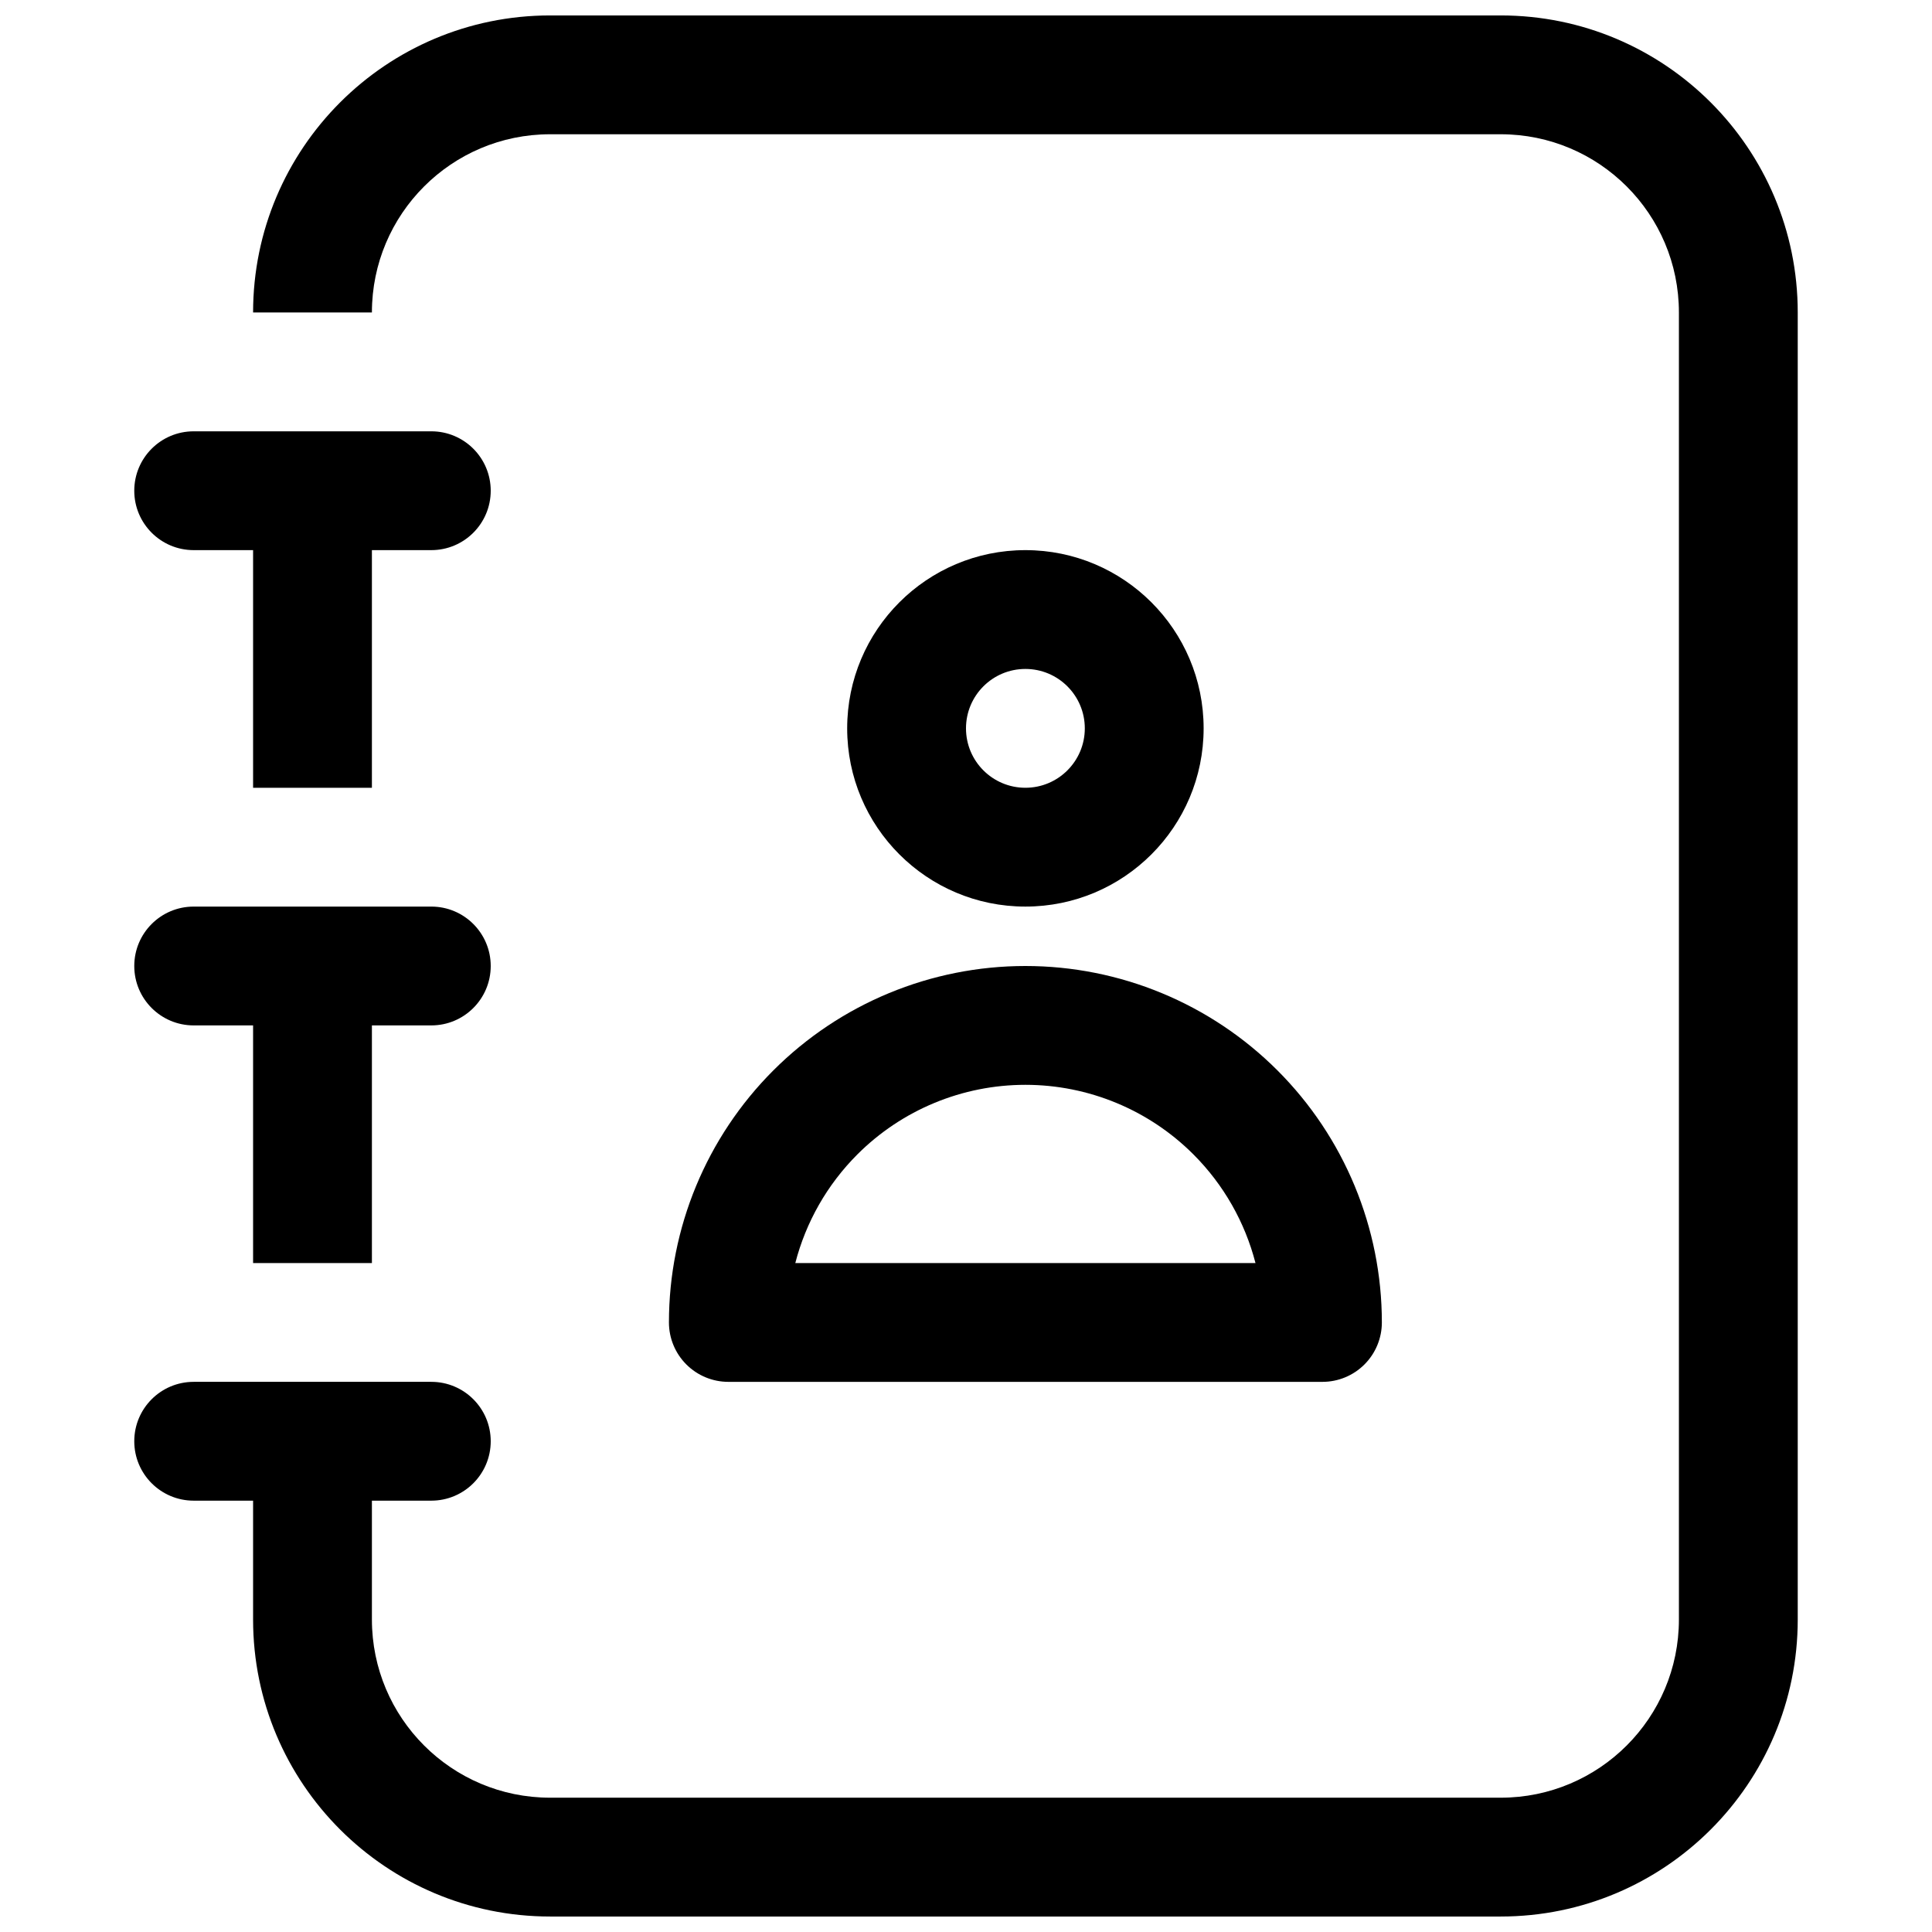
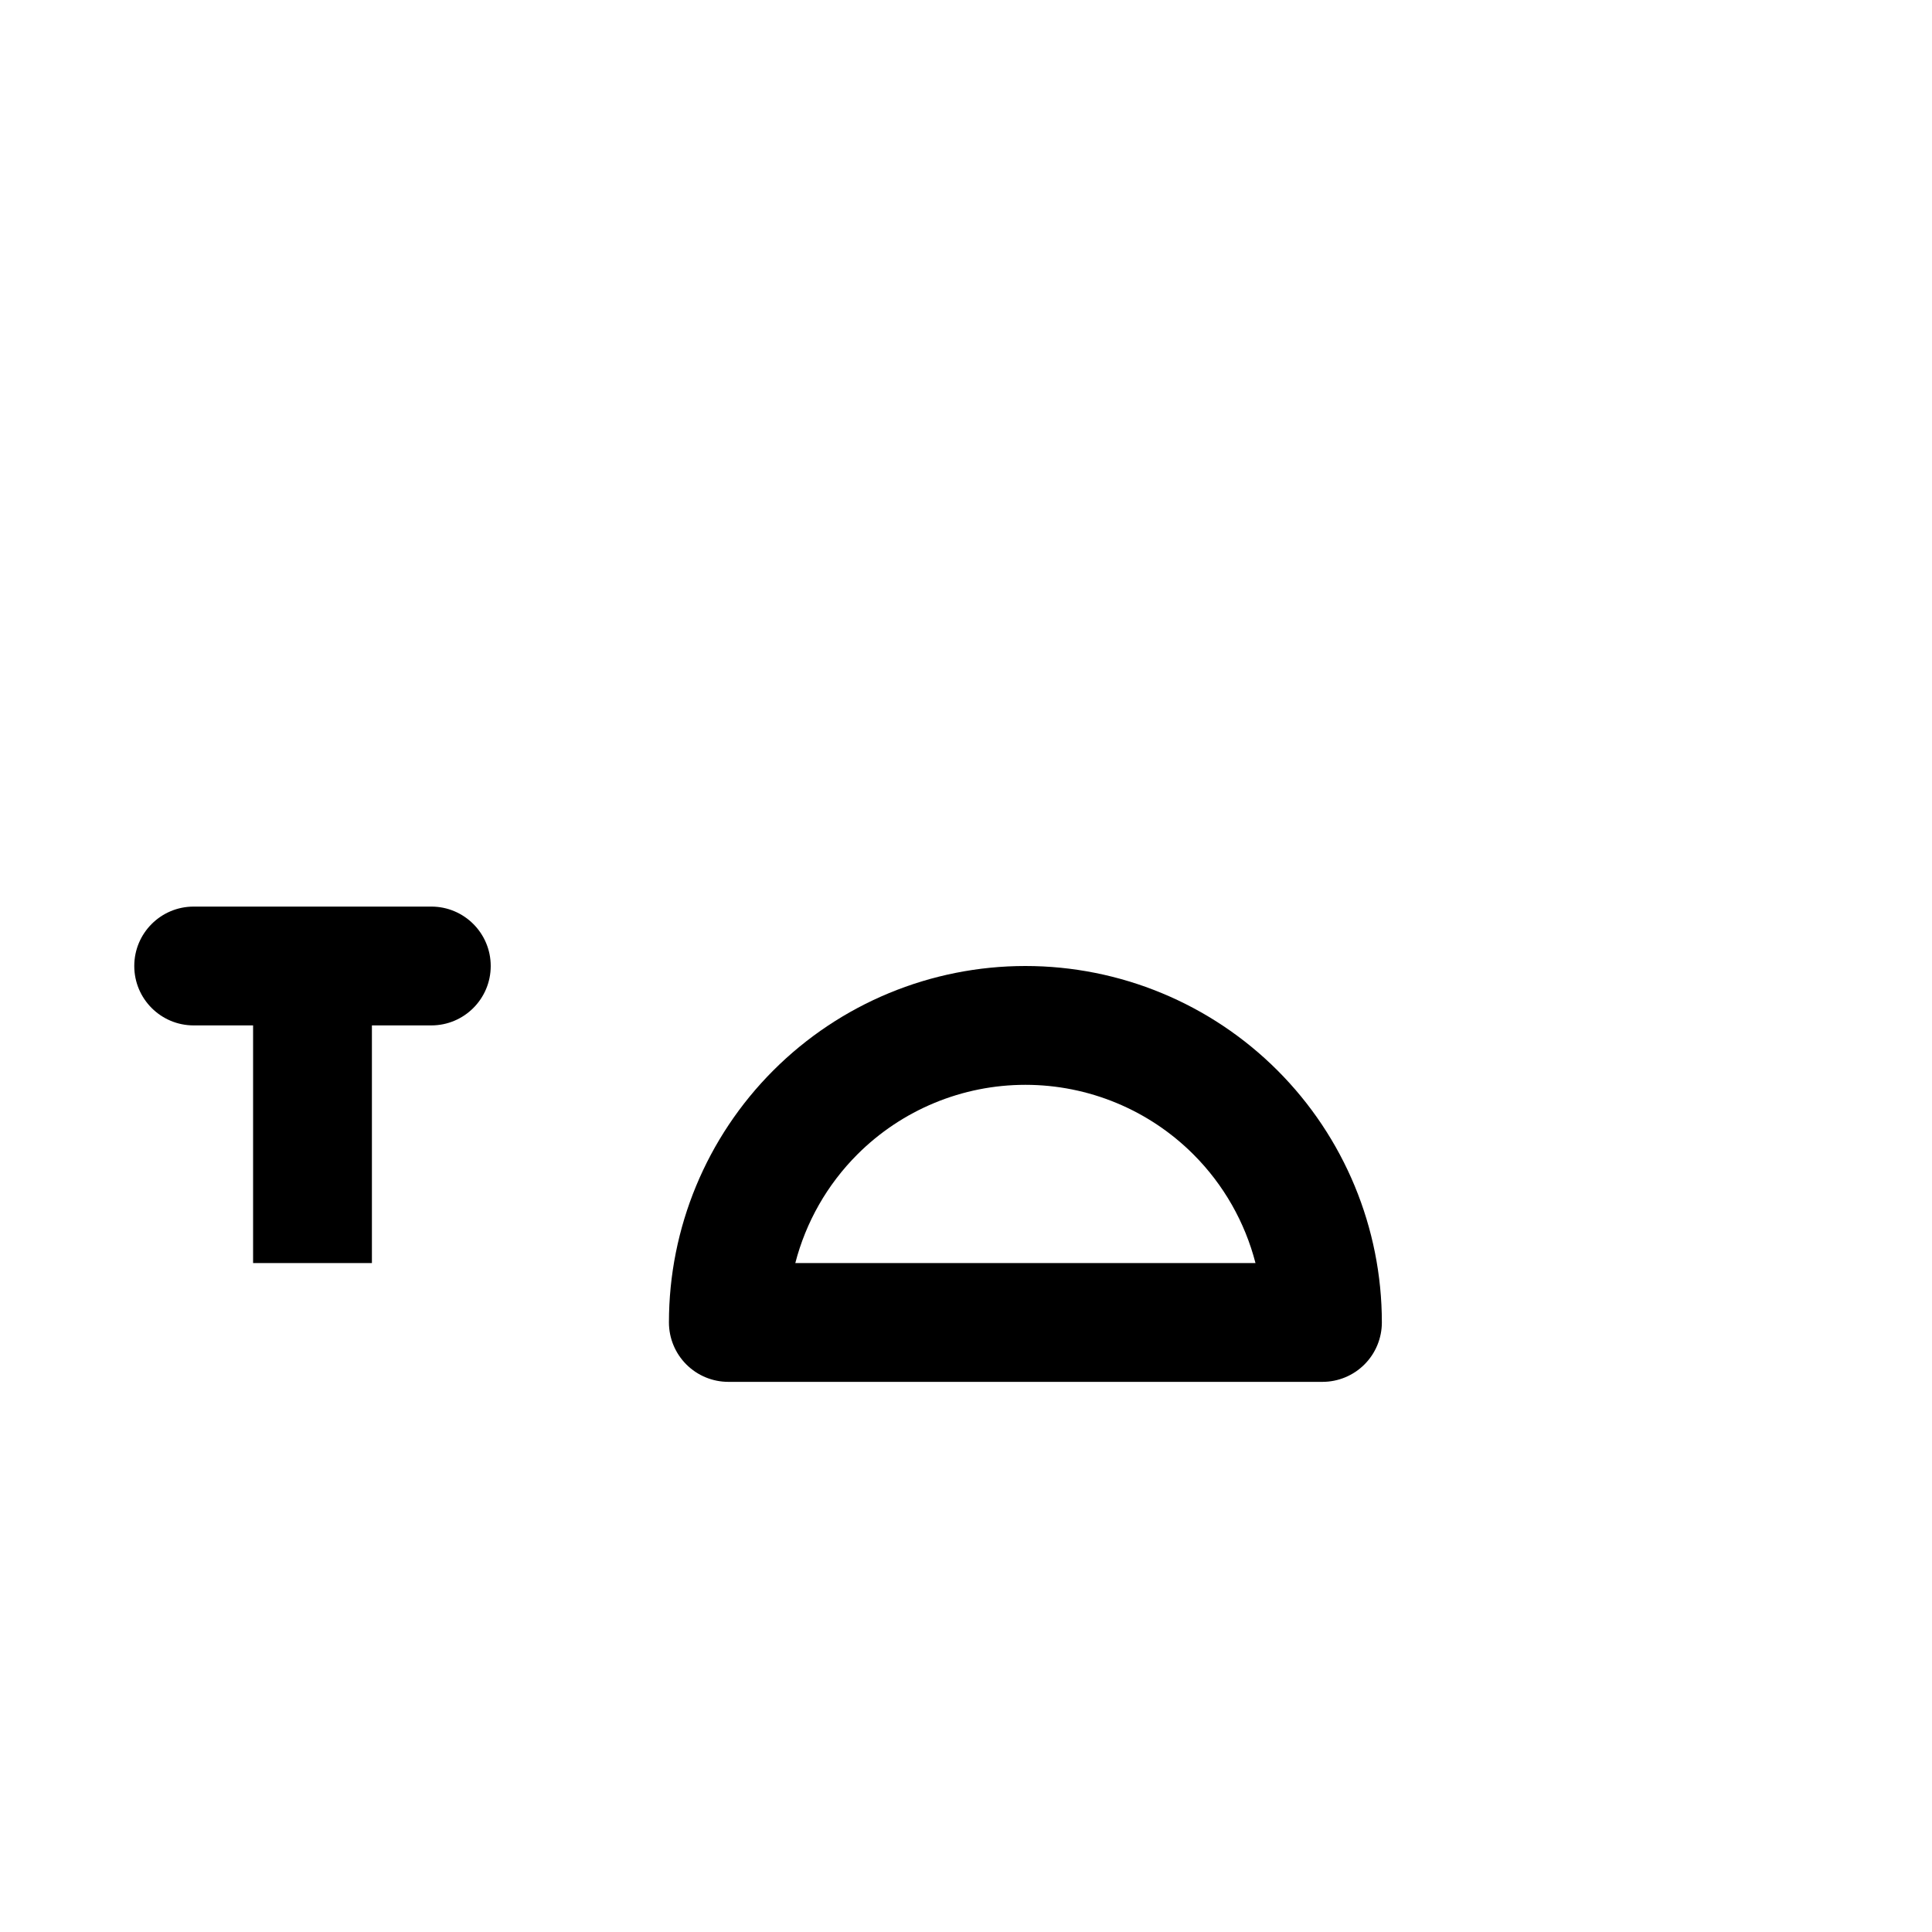
<svg xmlns="http://www.w3.org/2000/svg" width="800px" height="800px" version="1.1" viewBox="144 144 512 512">
  <defs>
    <clipPath id="a">
-       <path d="m179 148.09h442v503.81h-442z" />
-     </clipPath>
+       </clipPath>
  </defs>
  <g clip-path="url(#a)">
    <path d="m289.79 148.09c-43.477 0-78.719 35.246-78.719 78.719h31.488c0-26.086 21.145-47.23 47.23-47.23h251.91c26.086 0 47.23 21.145 47.23 47.23v346.37c0 26.086-21.145 47.23-47.23 47.23h-251.91c-26.086 0-47.23-21.145-47.23-47.23v-31.488h15.742c8.695 0 15.746-7.051 15.746-15.746 0-8.695-7.051-15.742-15.746-15.742h-62.977c-8.695 0-15.742 7.047-15.742 15.742 0 8.695 7.047 15.746 15.742 15.746h15.746v31.488c0 43.477 35.242 78.719 78.719 78.719h251.91c43.477 0 78.719-35.242 78.719-78.719v-346.37c0-43.473-35.242-78.719-78.719-78.719z" />
  </g>
-   <path d="m211.07 289.79v62.977h31.488v-62.977h15.742c8.695 0 15.746-7.047 15.746-15.742s-7.051-15.746-15.746-15.746h-62.977c-8.695 0-15.742 7.051-15.742 15.746s7.047 15.742 15.742 15.742z" />
  <path d="m211.07 478.72v-62.977h-15.746c-8.695 0-15.742-7.047-15.742-15.742s7.047-15.746 15.742-15.746h62.977c8.695 0 15.746 7.051 15.746 15.746s-7.051 15.742-15.746 15.742h-15.742v62.977z" />
-   <path d="m415.74 289.79c-26.086 0-47.23 21.148-47.23 47.234 0 26.086 21.145 47.23 47.23 47.23 26.086 0 47.234-21.145 47.234-47.23 0-26.086-21.148-47.234-47.234-47.234zm-15.742 47.234c0-8.695 7.047-15.746 15.742-15.746 8.695 0 15.746 7.051 15.746 15.746 0 8.695-7.051 15.742-15.746 15.742-8.695 0-15.742-7.047-15.742-15.742z" fill-rule="evenodd" />
  <path d="m415.74 400c-25.055 0-49.082 9.949-66.797 27.668-17.715 17.715-27.668 41.742-27.668 66.793 0 4.176 1.66 8.184 4.613 11.133 2.953 2.953 6.957 4.613 11.133 4.613h157.44c4.176 0 8.184-1.66 11.133-4.613 2.953-2.949 4.613-6.957 4.613-11.133 0-25.051-9.953-49.078-27.668-66.793-17.715-17.719-41.742-27.668-66.797-27.668zm-44.531 49.934c11.812-11.812 27.828-18.445 44.531-18.445 16.703 0 32.723 6.633 44.531 18.445 8.023 8.02 13.656 17.984 16.445 28.785h-121.95c2.789-10.801 8.422-20.766 16.445-28.785z" fill-rule="evenodd" />
</svg>